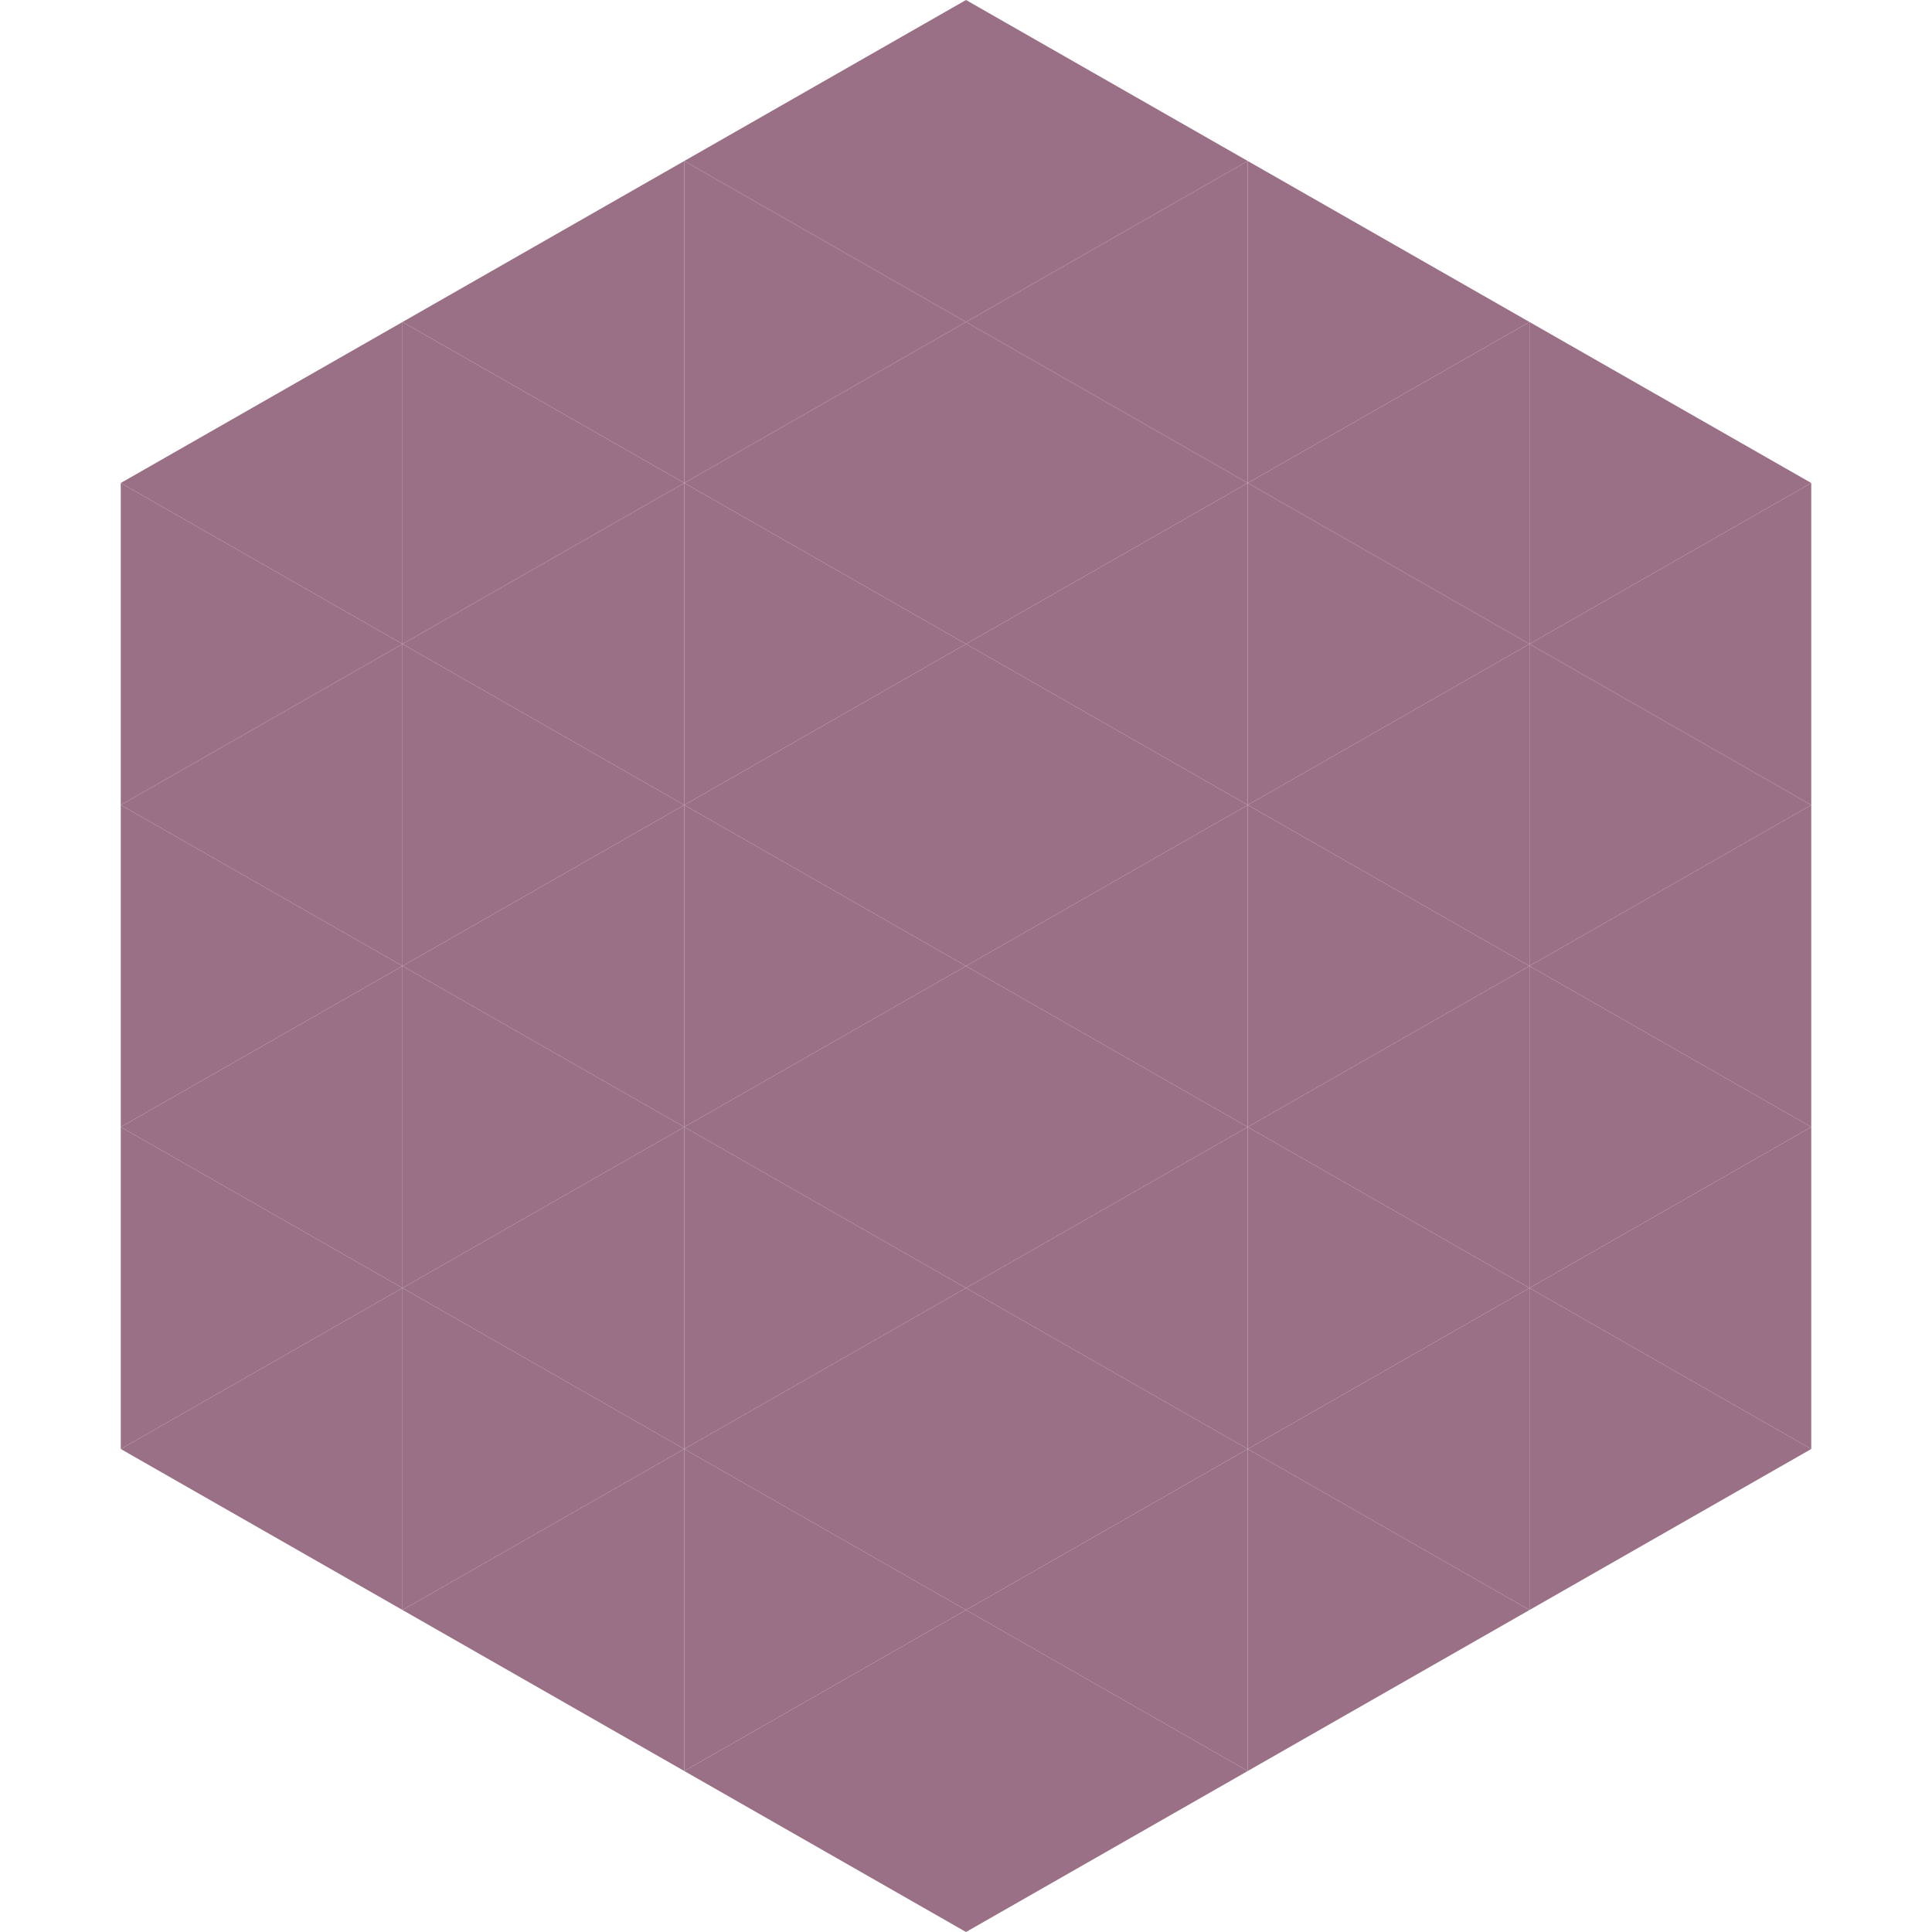
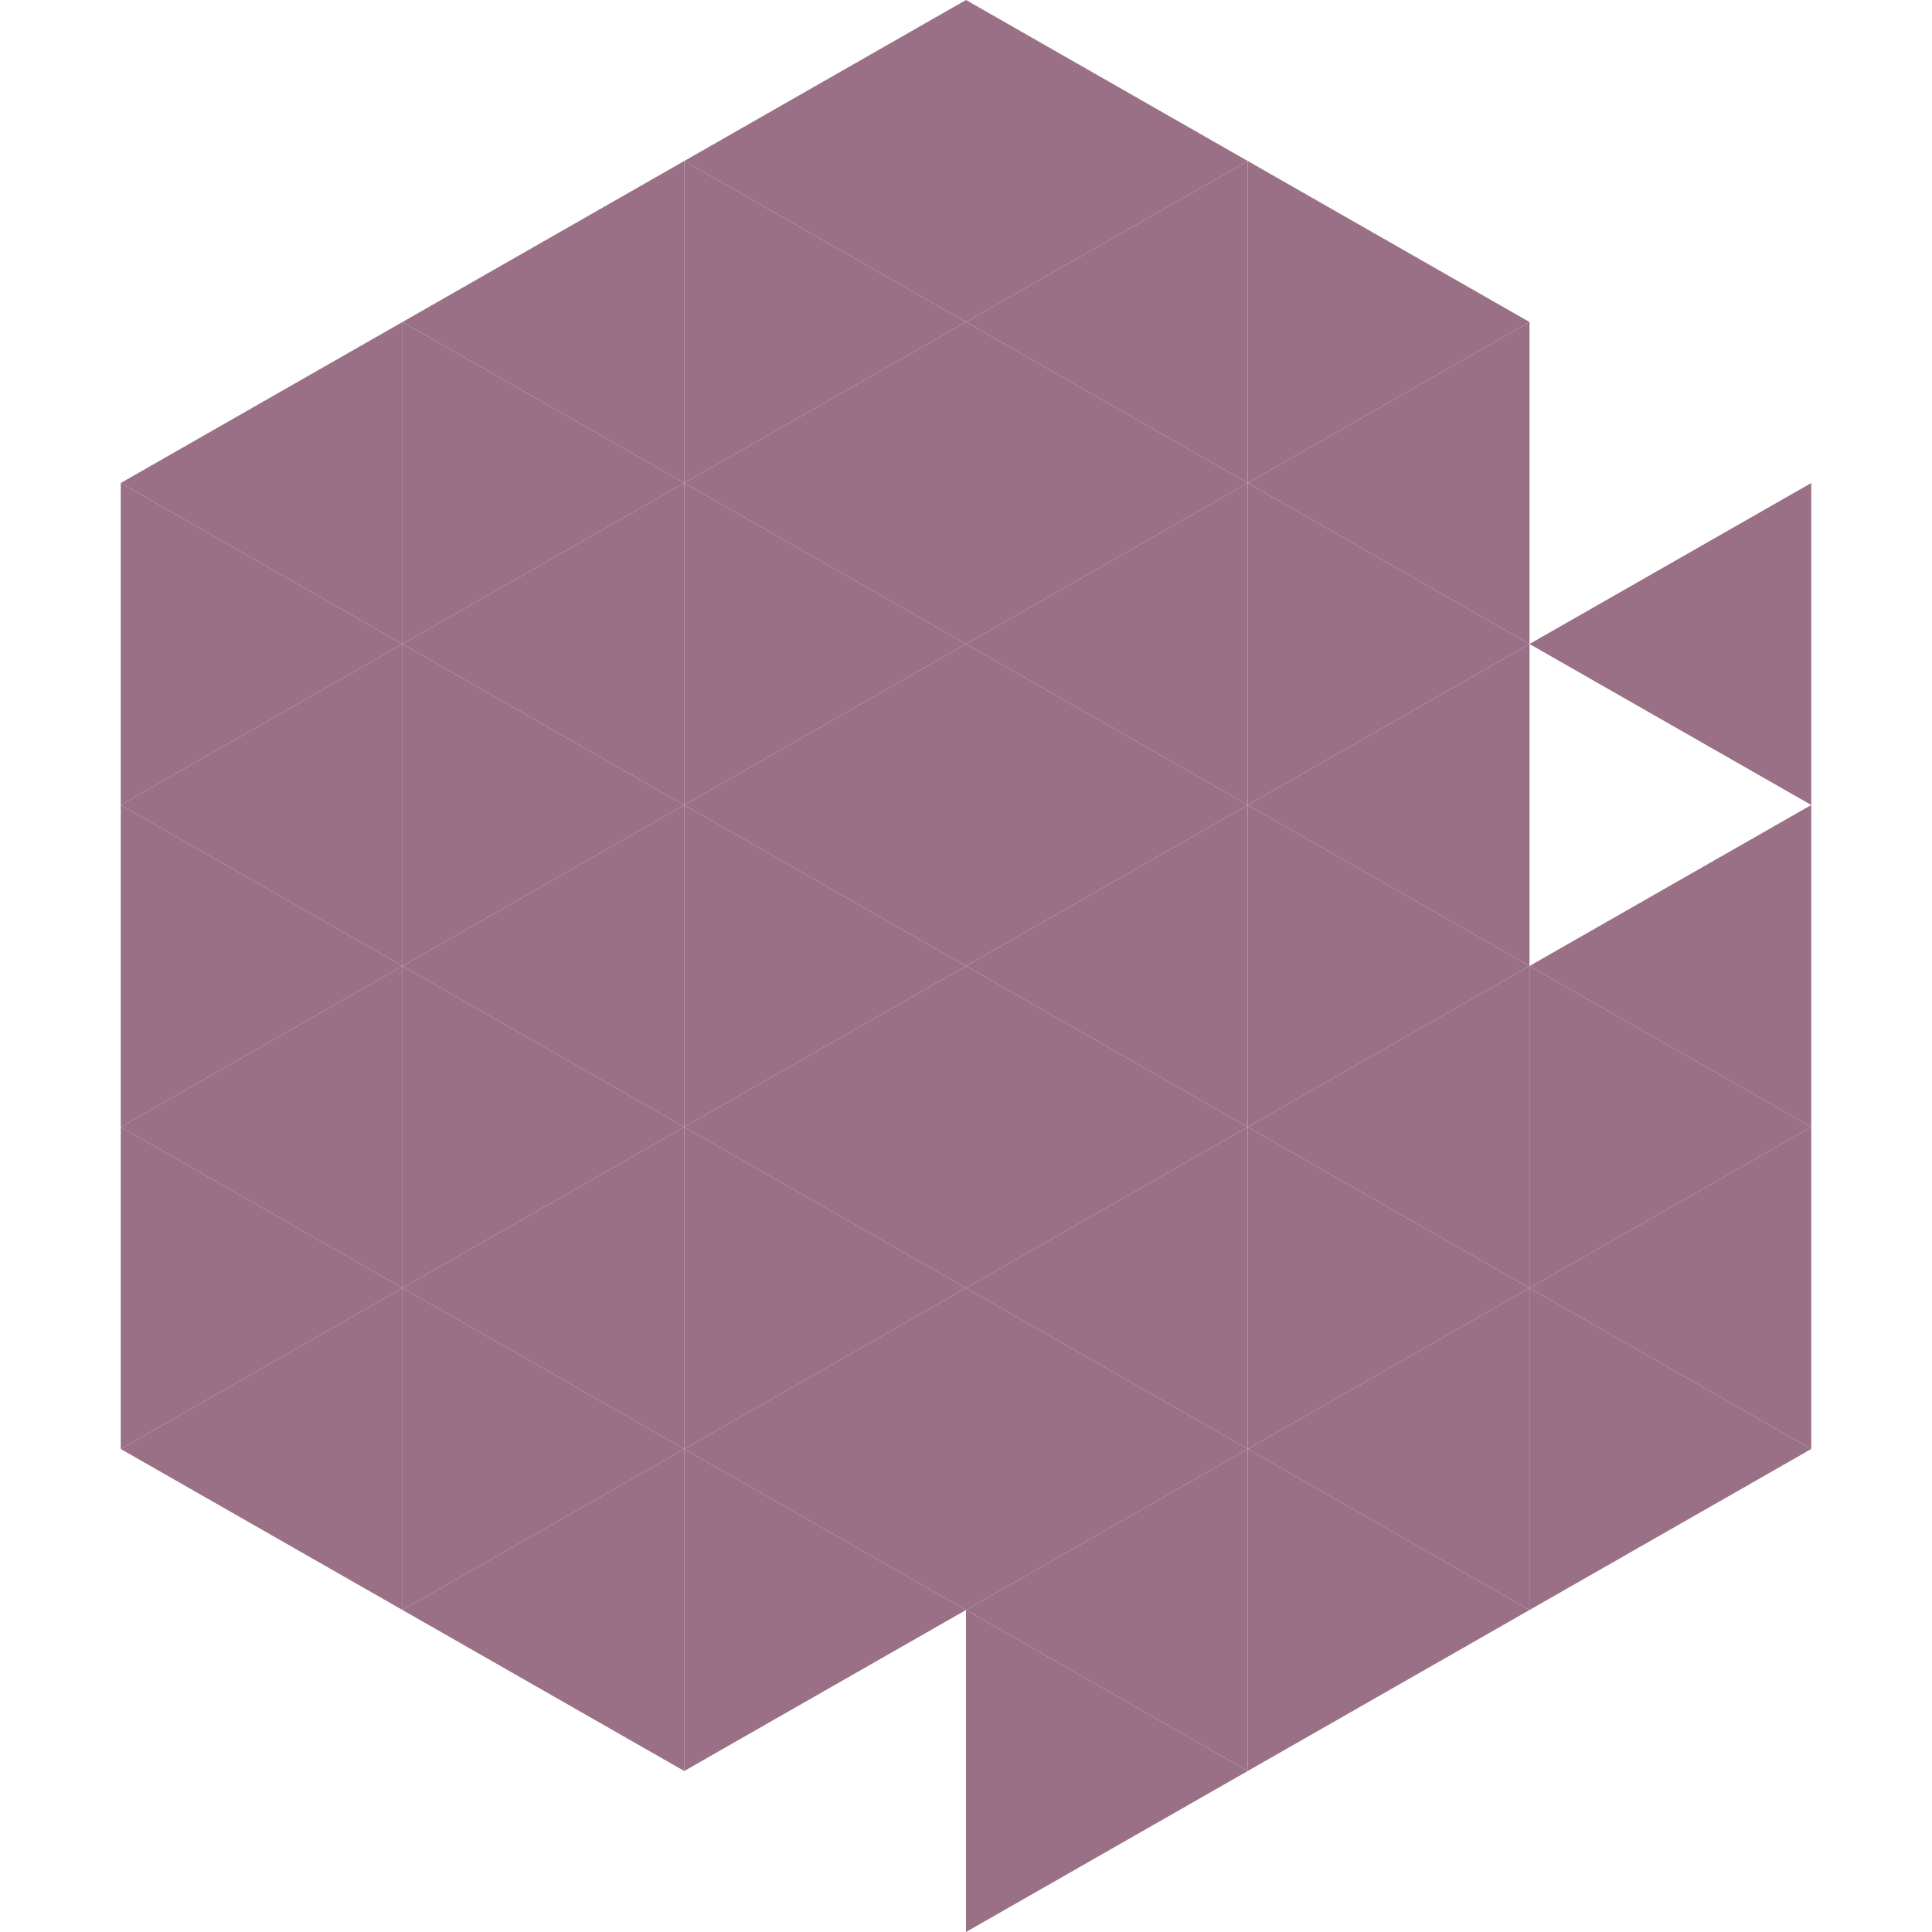
<svg xmlns="http://www.w3.org/2000/svg" width="240" height="240">
  <polygon points="50,40 15,60 50,80" style="fill:rgb(154,112,135)" />
-   <polygon points="190,40 225,60 190,80" style="fill:rgb(154,112,135)" />
  <polygon points="15,60 50,80 15,100" style="fill:rgb(154,112,135)" />
  <polygon points="225,60 190,80 225,100" style="fill:rgb(154,112,135)" />
  <polygon points="50,80 15,100 50,120" style="fill:rgb(154,112,135)" />
-   <polygon points="190,80 225,100 190,120" style="fill:rgb(154,112,135)" />
  <polygon points="15,100 50,120 15,140" style="fill:rgb(154,112,135)" />
  <polygon points="225,100 190,120 225,140" style="fill:rgb(154,112,135)" />
  <polygon points="50,120 15,140 50,160" style="fill:rgb(154,112,135)" />
  <polygon points="190,120 225,140 190,160" style="fill:rgb(154,112,135)" />
  <polygon points="15,140 50,160 15,180" style="fill:rgb(154,112,135)" />
  <polygon points="225,140 190,160 225,180" style="fill:rgb(154,112,135)" />
  <polygon points="50,160 15,180 50,200" style="fill:rgb(154,112,135)" />
  <polygon points="190,160 225,180 190,200" style="fill:rgb(154,112,135)" />
  <polygon points="15,180 50,200 15,220" style="fill:rgb(255,255,255); fill-opacity:0" />
  <polygon points="225,180 190,200 225,220" style="fill:rgb(255,255,255); fill-opacity:0" />
  <polygon points="50,0 85,20 50,40" style="fill:rgb(255,255,255); fill-opacity:0" />
  <polygon points="190,0 155,20 190,40" style="fill:rgb(255,255,255); fill-opacity:0" />
  <polygon points="85,20 50,40 85,60" style="fill:rgb(154,112,135)" />
  <polygon points="155,20 190,40 155,60" style="fill:rgb(154,112,135)" />
  <polygon points="50,40 85,60 50,80" style="fill:rgb(154,112,135)" />
  <polygon points="190,40 155,60 190,80" style="fill:rgb(154,112,135)" />
  <polygon points="85,60 50,80 85,100" style="fill:rgb(154,112,135)" />
  <polygon points="155,60 190,80 155,100" style="fill:rgb(154,112,135)" />
  <polygon points="50,80 85,100 50,120" style="fill:rgb(154,112,135)" />
  <polygon points="190,80 155,100 190,120" style="fill:rgb(154,112,135)" />
  <polygon points="85,100 50,120 85,140" style="fill:rgb(154,112,135)" />
  <polygon points="155,100 190,120 155,140" style="fill:rgb(154,112,135)" />
  <polygon points="50,120 85,140 50,160" style="fill:rgb(154,112,135)" />
  <polygon points="190,120 155,140 190,160" style="fill:rgb(154,112,135)" />
  <polygon points="85,140 50,160 85,180" style="fill:rgb(154,112,135)" />
  <polygon points="155,140 190,160 155,180" style="fill:rgb(154,112,135)" />
  <polygon points="50,160 85,180 50,200" style="fill:rgb(154,112,135)" />
  <polygon points="190,160 155,180 190,200" style="fill:rgb(154,112,135)" />
  <polygon points="85,180 50,200 85,220" style="fill:rgb(154,112,135)" />
  <polygon points="155,180 190,200 155,220" style="fill:rgb(154,112,135)" />
  <polygon points="120,0 85,20 120,40" style="fill:rgb(154,112,135)" />
  <polygon points="120,0 155,20 120,40" style="fill:rgb(154,112,135)" />
  <polygon points="85,20 120,40 85,60" style="fill:rgb(154,112,135)" />
  <polygon points="155,20 120,40 155,60" style="fill:rgb(154,112,135)" />
  <polygon points="120,40 85,60 120,80" style="fill:rgb(154,112,135)" />
  <polygon points="120,40 155,60 120,80" style="fill:rgb(154,112,135)" />
  <polygon points="85,60 120,80 85,100" style="fill:rgb(154,112,135)" />
  <polygon points="155,60 120,80 155,100" style="fill:rgb(154,112,135)" />
  <polygon points="120,80 85,100 120,120" style="fill:rgb(154,112,135)" />
  <polygon points="120,80 155,100 120,120" style="fill:rgb(154,112,135)" />
  <polygon points="85,100 120,120 85,140" style="fill:rgb(154,112,135)" />
  <polygon points="155,100 120,120 155,140" style="fill:rgb(154,112,135)" />
  <polygon points="120,120 85,140 120,160" style="fill:rgb(154,112,135)" />
  <polygon points="120,120 155,140 120,160" style="fill:rgb(154,112,135)" />
  <polygon points="85,140 120,160 85,180" style="fill:rgb(154,112,135)" />
  <polygon points="155,140 120,160 155,180" style="fill:rgb(154,112,135)" />
  <polygon points="120,160 85,180 120,200" style="fill:rgb(154,112,135)" />
  <polygon points="120,160 155,180 120,200" style="fill:rgb(154,112,135)" />
  <polygon points="85,180 120,200 85,220" style="fill:rgb(154,112,135)" />
  <polygon points="155,180 120,200 155,220" style="fill:rgb(154,112,135)" />
-   <polygon points="120,200 85,220 120,240" style="fill:rgb(154,112,135)" />
  <polygon points="120,200 155,220 120,240" style="fill:rgb(154,112,135)" />
  <polygon points="85,220 120,240 85,260" style="fill:rgb(255,255,255); fill-opacity:0" />
  <polygon points="155,220 120,240 155,260" style="fill:rgb(255,255,255); fill-opacity:0" />
</svg>